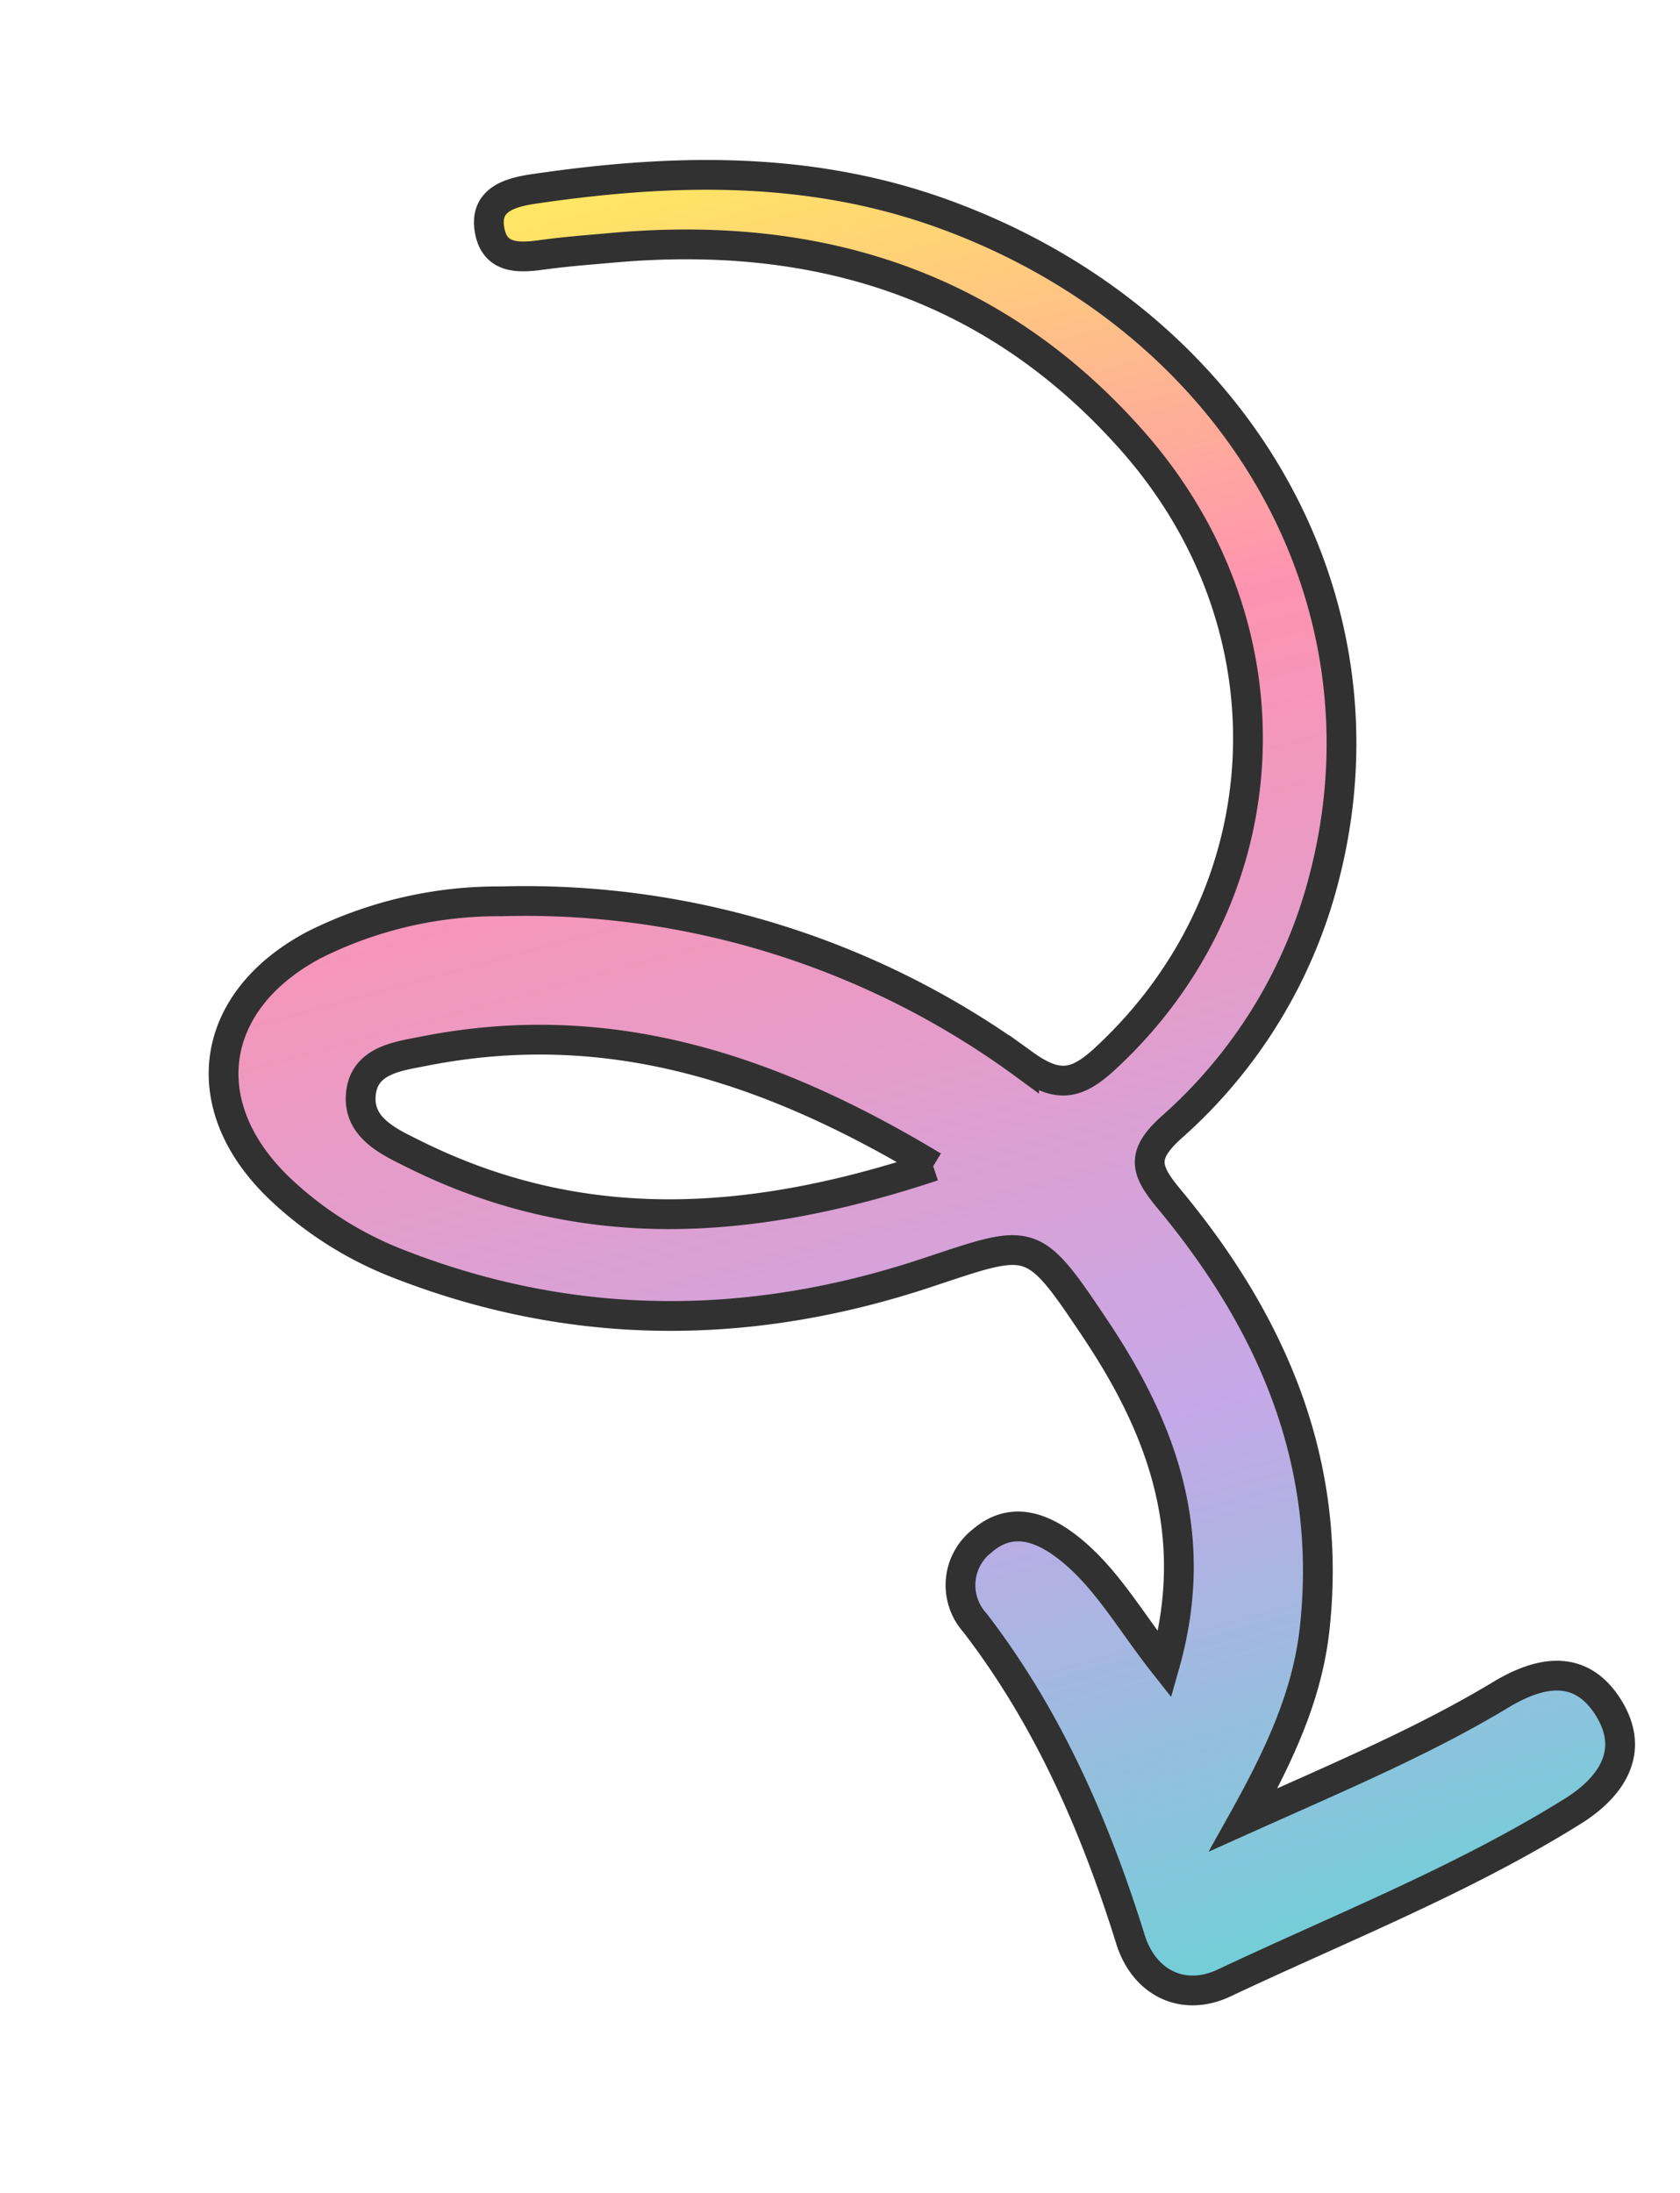
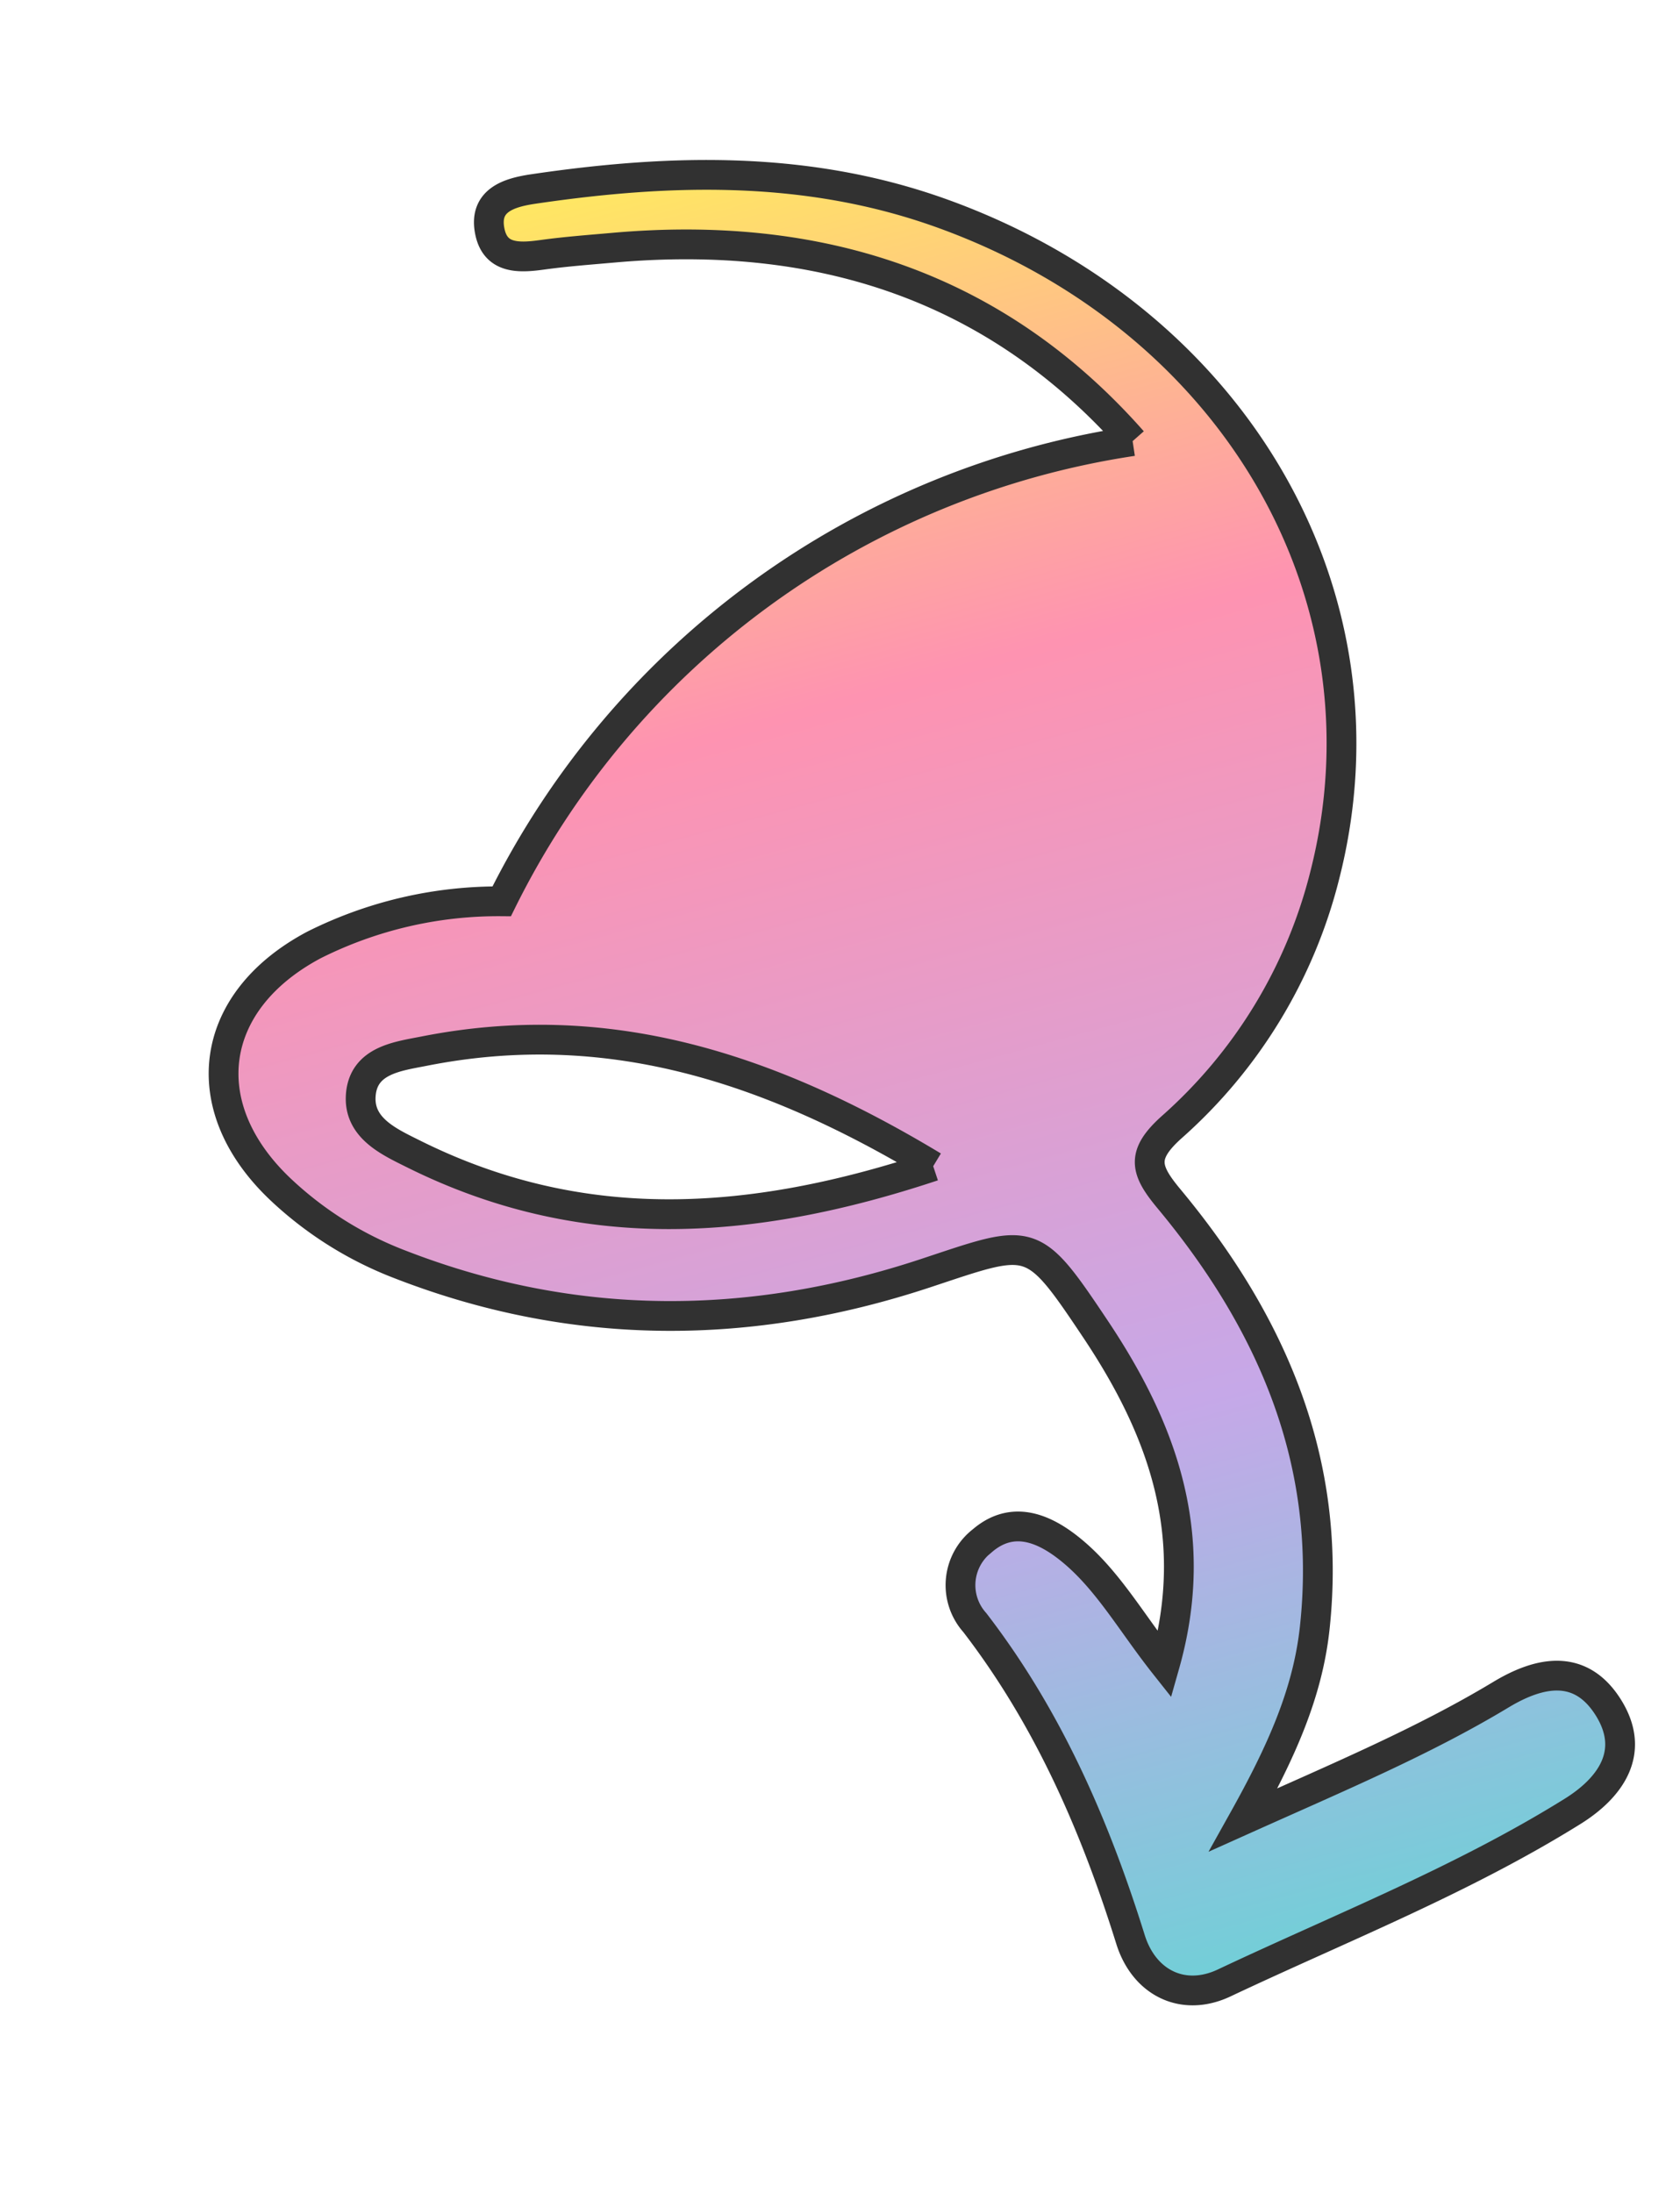
<svg xmlns="http://www.w3.org/2000/svg" width="112.854" height="147.285" viewBox="0 0 112.854 147.285">
  <defs>
    <linearGradient id="linear-gradient" x2="1" gradientUnits="objectBoundingBox">
      <stop offset="0" stop-color="#ffea60" />
      <stop offset="0.301" stop-color="#fe93b1" />
      <stop offset="0.699" stop-color="#c6a8e8" />
      <stop offset="1" stop-color="#6fd0d7" />
    </linearGradient>
  </defs>
-   <path id="Tracciato_511" data-name="Tracciato 511" d="M26.85,9.485c14.98-7.436,32-1.908,39.58,12.528,1.213,2.309,1.119,3.583-1.046,5.35A56.677,56.677,0,0,0,45.727,58.42a27.612,27.612,0,0,0-.436,12.935C47.1,79.222,53.67,81.994,60.532,77.8a24.389,24.389,0,0,0,6.981-6.471c7.426-10.129,10.43-21.592,9.705-34-.436-7.464-.7-7.517,6.556-9.981,7.636-2.593,15.218-3.319,23.01,1.337-3.506,1.515-6.827,2.3-9.476,4.381-1.7,1.34-2.813,3.071-1.741,5.3a3.767,3.767,0,0,0,5.177,1.906c7.466-3.1,15.248-4.263,23.263-4.59,3.045-.124,4.993-2.312,4.449-5.322-1.548-8.553-2.532-17.235-5.068-25.582-.853-2.808-2.693-5.164-6.086-4.139-3.366,1.017-3.587,3.78-2.732,6.752,1.688,5.867,2.509,11.9,3.637,18.885-3.741-3.636-7.083-6.368-11.21-7.966-10.437-4.04-20.539-2.533-30.366,1.993-2.3,1.062-3.343,1.066-4.609-1.435A33.418,33.418,0,0,0,58.406,4.6C41.568-4.889,20.766.674,8.793,17.848,3.319,25.7,1.153,34.649.073,43.956-.116,45.58-.1,47.444,2.13,47.543,4,47.626,4.309,46.028,4.5,44.5c.2-1.581.5-3.149.775-4.72C7.651,26.251,14.319,15.706,26.85,9.485M70.416,35.034c.772,13.1-1.587,24.167-9.828,33.491-1.223,1.383-2.644,3.134-4.73,2.412-2.238-.775-1.882-3.089-1.761-4.891.83-12.357,6.915-21.962,16.319-31.012" transform="matrix(0.259, 0.966, -0.966, 0.259, 78.293, 1.236)" stroke="#313131" stroke-width="2" fill="url(#linear-gradient)" />
+   <path id="Tracciato_511" data-name="Tracciato 511" d="M26.85,9.485A56.677,56.677,0,0,0,45.727,58.42a27.612,27.612,0,0,0-.436,12.935C47.1,79.222,53.67,81.994,60.532,77.8a24.389,24.389,0,0,0,6.981-6.471c7.426-10.129,10.43-21.592,9.705-34-.436-7.464-.7-7.517,6.556-9.981,7.636-2.593,15.218-3.319,23.01,1.337-3.506,1.515-6.827,2.3-9.476,4.381-1.7,1.34-2.813,3.071-1.741,5.3a3.767,3.767,0,0,0,5.177,1.906c7.466-3.1,15.248-4.263,23.263-4.59,3.045-.124,4.993-2.312,4.449-5.322-1.548-8.553-2.532-17.235-5.068-25.582-.853-2.808-2.693-5.164-6.086-4.139-3.366,1.017-3.587,3.78-2.732,6.752,1.688,5.867,2.509,11.9,3.637,18.885-3.741-3.636-7.083-6.368-11.21-7.966-10.437-4.04-20.539-2.533-30.366,1.993-2.3,1.062-3.343,1.066-4.609-1.435A33.418,33.418,0,0,0,58.406,4.6C41.568-4.889,20.766.674,8.793,17.848,3.319,25.7,1.153,34.649.073,43.956-.116,45.58-.1,47.444,2.13,47.543,4,47.626,4.309,46.028,4.5,44.5c.2-1.581.5-3.149.775-4.72C7.651,26.251,14.319,15.706,26.85,9.485M70.416,35.034c.772,13.1-1.587,24.167-9.828,33.491-1.223,1.383-2.644,3.134-4.73,2.412-2.238-.775-1.882-3.089-1.761-4.891.83-12.357,6.915-21.962,16.319-31.012" transform="matrix(0.259, 0.966, -0.966, 0.259, 78.293, 1.236)" stroke="#313131" stroke-width="2" fill="url(#linear-gradient)" />
</svg>